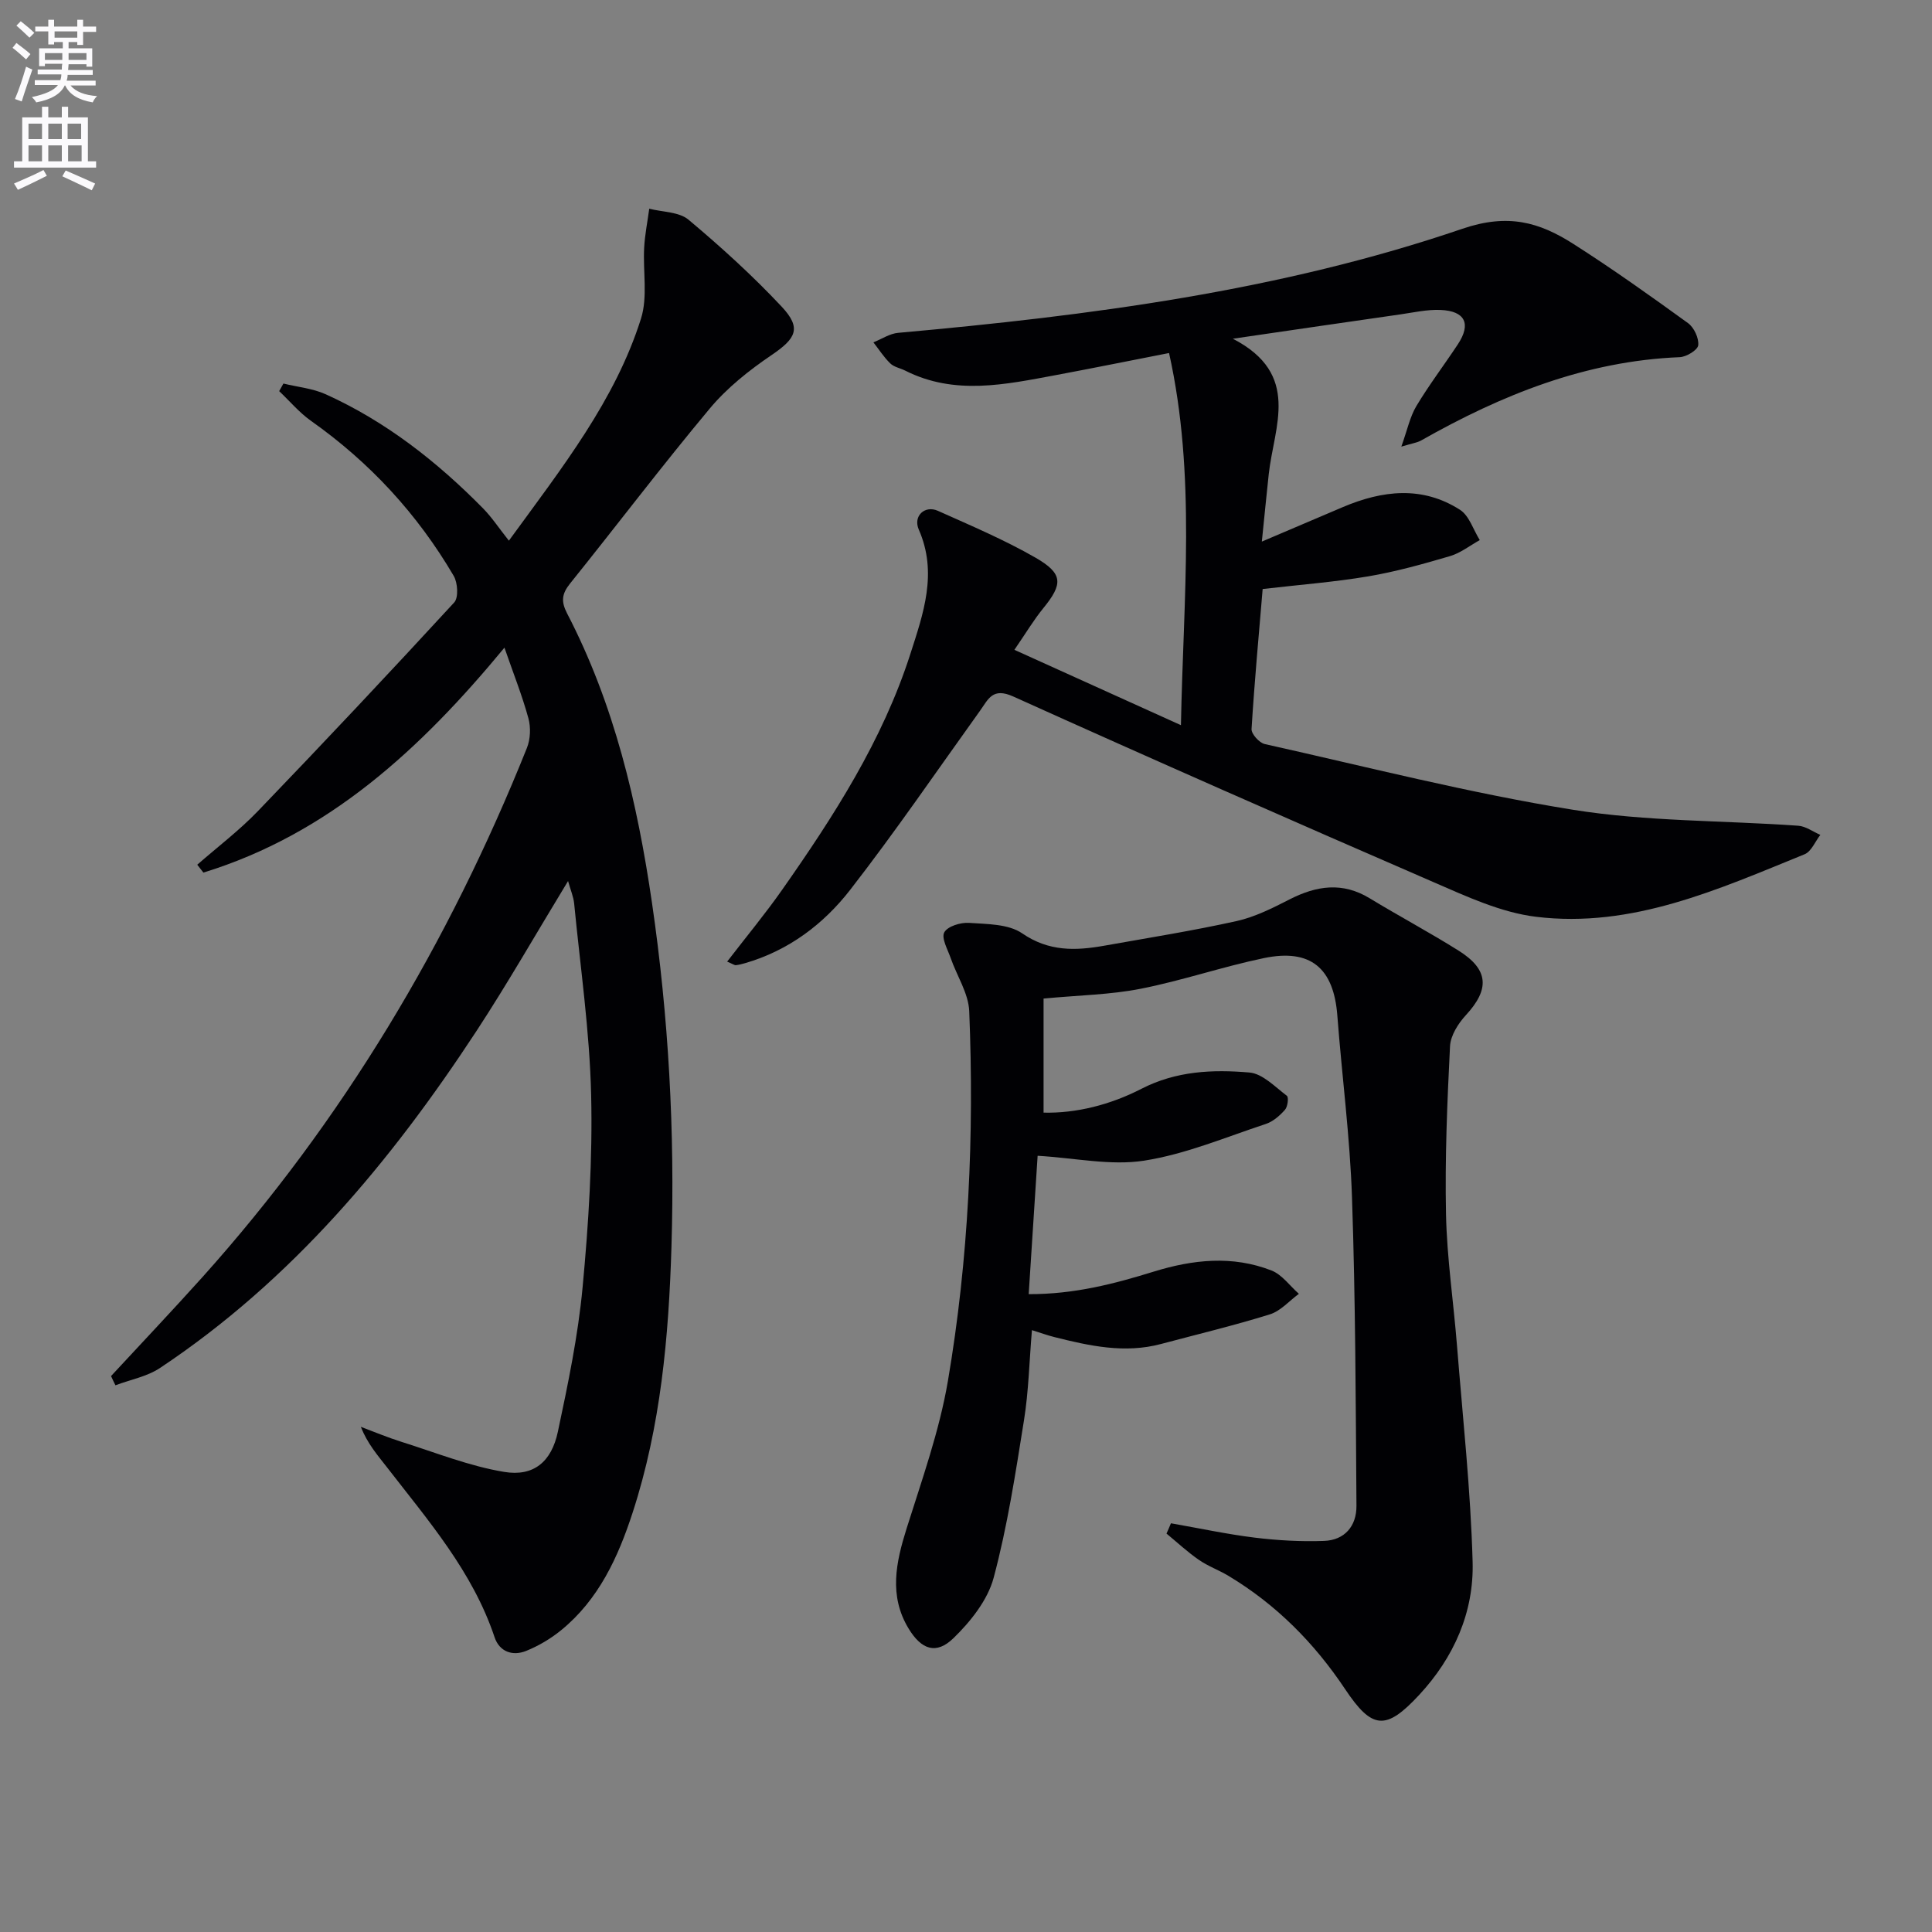
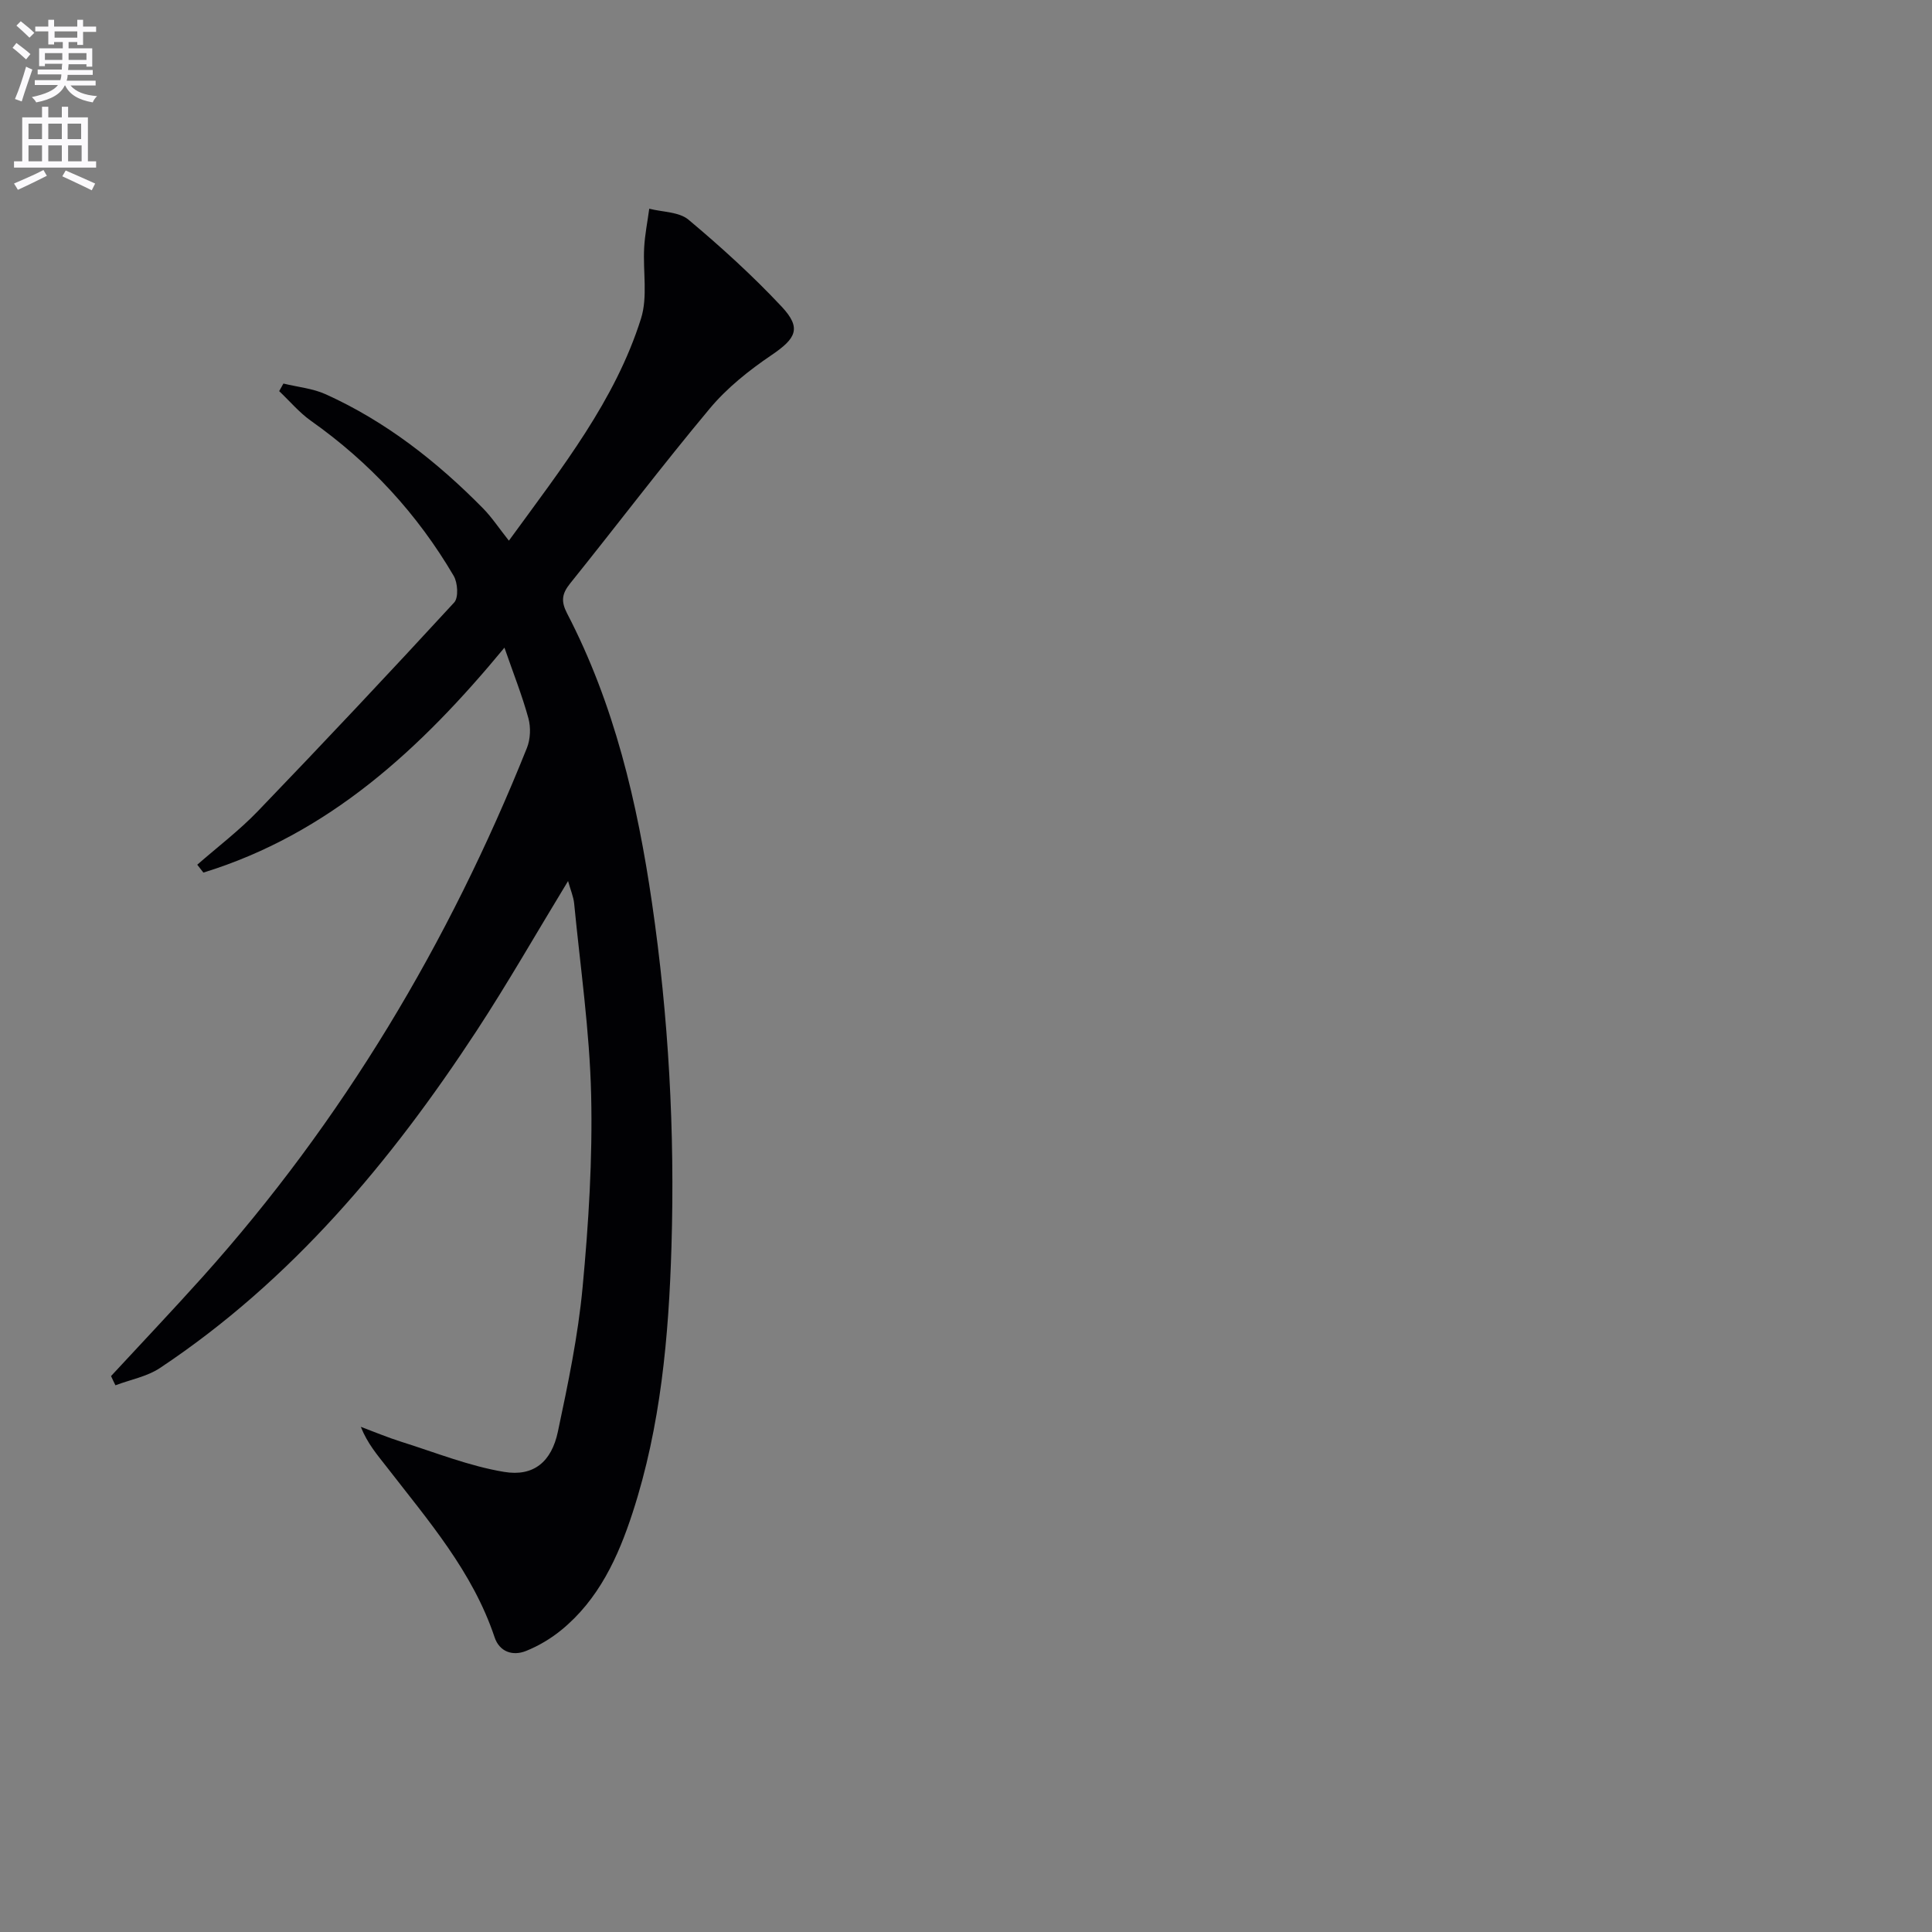
<svg xmlns="http://www.w3.org/2000/svg" enable-background="new 0 0 400 400" viewBox="0 0 400 400">
  <rect x="0" y="0" width="400" height="400" fill="#808080" stroke="none" />
  <path d="m2.6 9.9.8-1c.9.7 1.9 1.4 2.9 2.3l-.9 1.1c-1.1-1-2-1.8-2.8-2.4zm.5 10.6c.9-2.1 1.6-4.3 2.3-6.7.4.2.8.4 1.3.6-.7 2.1-1.5 4.3-2.2 6.6zm.3-15.2.9-.9c1 .8 2 1.6 2.8 2.4l-1 1c-.9-.9-1.8-1.7-2.7-2.5zm12.6-1.2h1.2v1.4h2.7v1.1h-2.7v2.7h-1.2v-.6h-1.8v1.3h4.9v3.8h-1.2v-.5h-3.7c0 .4-.1.9-.1 1.2h5.1v1h-5.2c0 .5-.1.9-.2 1.2h6v1h-5.2c1.1 1.3 2.9 2 5.5 2.2-.4.4-.7.8-.9 1.3-2.9-.5-4.8-1.6-5.7-3.5h-.1c-.8 1.7-2.7 2.9-5.9 3.5-.2-.4-.6-.8-.9-1.1 2.8-.6 4.6-1.4 5.4-2.5h-4.8v-1h5.3c.1-.3.2-.7.2-1.2h-4.9v-1h5c0-.4 0-.8.1-1.2h-3.6v.5h-1.2v-3.7h4.9v-1.3h-1.8v.5h-1.2v-2.7h-2.7v-1h2.7v-1.4h1.2v1.4h4.8zm-6.7 8.3h3.6c0-.4 0-.9 0-1.4h-3.6zm1.9-4.6h4.8v-1.3h-4.7v1.3zm6.7 3.2h-3.7v1.4h3.7z" fill="#fbfafc" />
  <path d="m8.7 22.1h1.3v2.2h2.8v-2.2h1.3v2.2h4.1v9.1h1.7v1.3h-17v-1.3h1.7v-9.1h4.1zm.3 13.1.7 1.2c-1.8.9-3.8 1.9-6 2.9-.2-.4-.5-.8-.8-1.3 2.3-1 4.4-1.9 6.1-2.8zm-3.1-6.4h2.8v-3.2h-2.8zm0 4.6h2.8v-3.3h-2.8zm4.1-4.6h2.8v-3.2h-2.8zm0 4.6h2.8v-3.3h-2.8zm3.6 1.9c2.1.9 4.1 1.8 6.1 2.7l-.7 1.4c-2.2-1.1-4.2-2-6.1-2.9zm3.2-9.7h-2.8v3.2h2.8zm-2.7 7.8h2.8v-3.3h-2.8z" fill="#fbfafc" />
  <g fill="#010104">
    <path d="m22.99 284.9c6.3-6.81 12.69-13.55 18.89-20.45 29.09-32.42 51.05-69.24 67.21-109.59.73-1.82.83-4.25.31-6.15-1.3-4.74-3.13-9.33-4.96-14.62-17.34 20.99-36.4 38.59-62.33 46.57-.42-.54-.85-1.08-1.27-1.63 4.19-3.67 8.68-7.07 12.53-11.07 13.72-14.26 27.28-28.68 40.67-43.23.92-1 .73-4.07-.1-5.49-7.51-12.81-17.37-23.5-29.53-32.09-2.44-1.72-4.42-4.1-6.61-6.17.29-.52.58-1.04.88-1.57 2.94.72 6.07 1 8.78 2.23 12.44 5.63 23.01 13.93 32.54 23.6 1.84 1.87 3.3 4.11 5.36 6.7 11.15-15.3 22.01-29.07 27.35-45.97 1.43-4.52.38-9.8.66-14.73.15-2.69.69-5.35 1.05-8.03 2.75.71 6.15.63 8.12 2.27 6.73 5.64 13.28 11.59 19.28 17.99 4.2 4.48 3.01 6.6-2.13 10.08-4.62 3.13-9.17 6.76-12.73 11.02-9.91 11.86-19.25 24.2-28.94 36.25-1.7 2.12-1.9 3.69-.61 6.18 9.78 18.81 14.55 39.18 17.58 59.95 3.44 23.58 4.75 47.33 4.03 71.15-.56 18.63-2.22 37.18-8.03 55.04-3 9.23-7.03 18.04-14.83 24.39-2.15 1.75-4.65 3.23-7.22 4.27-2.82 1.14-5.54.17-6.54-2.82-4.54-13.6-13.76-24.18-22.3-35.22-1.91-2.46-3.98-4.8-5.4-8.35 2.79 1.04 5.54 2.2 8.37 3.09 7.07 2.22 14.05 5.04 21.3 6.24 6.11 1.02 9.81-2.09 11.13-8.31 2.1-9.89 4.18-19.86 5.12-29.9 1.24-13.23 2.08-26.58 1.77-39.84-.31-13.24-2.24-26.44-3.52-39.65-.14-1.39-.73-2.73-1.26-4.63-6.54 10.74-12.45 21.11-18.98 31.08-17.74 27.06-38.26 51.61-65.51 69.74-2.68 1.78-6.13 2.41-9.22 3.58-.31-.61-.61-1.26-.91-1.91z" />
-     <path d="m150.55 199.09c3.97-5.16 7.86-9.85 11.35-14.82 10.73-15.28 20.83-30.97 26.59-48.91 2.66-8.29 5.68-16.73 1.74-25.7-1.24-2.82 1.24-5.11 3.95-3.9 6.8 3.05 13.71 5.97 20.16 9.67 5.82 3.34 5.76 5.47 1.64 10.52-1.96 2.4-3.56 5.1-5.96 8.59 11.49 5.2 22.28 10.08 34.48 15.6.5-26.56 3.17-51.74-2.46-77.05-8.24 1.61-15.83 3.15-23.43 4.57-10.45 1.94-20.93 4.25-31.18-.92-1.03-.52-2.33-.74-3.11-1.5-1.33-1.29-2.34-2.89-3.49-4.36 1.71-.68 3.38-1.82 5.13-1.97 39.62-3.56 79.06-8.66 116.82-21.55 9.44-3.22 15.9-1.36 22.92 3.11 8.13 5.18 15.99 10.78 23.79 16.43 1.24.9 2.27 3.11 2.11 4.58-.11.99-2.45 2.42-3.84 2.47-19.46.79-36.87 7.8-53.52 17.24-.82.46-1.83.59-4.11 1.28 1.24-3.45 1.78-6.17 3.12-8.41 2.64-4.4 5.77-8.51 8.6-12.8 2.77-4.21 1.51-6.87-3.6-7.09-2.77-.12-5.59.53-8.38.93-10.98 1.57-21.96 3.18-34.62 5.03 14.2 7.34 8.51 18.16 7.43 28.04-.44 4.08-.84 8.16-1.43 13.96 6.35-2.71 11.57-4.94 16.79-7.15 8.17-3.46 16.42-4.44 24.24.57 1.91 1.23 2.75 4.13 4.09 6.27-2.06 1.14-3.99 2.69-6.2 3.33-5.57 1.64-11.19 3.21-16.9 4.18-7 1.18-14.1 1.72-21.85 2.62-.77 9.2-1.69 19.08-2.3 28.99-.06 1.01 1.6 2.86 2.74 3.11 21.2 4.73 42.3 10.14 63.72 13.59 15.35 2.47 31.14 2.21 46.73 3.32 1.56.11 3.05 1.24 4.57 1.89-1.07 1.38-1.86 3.45-3.27 4.02-17.85 7.25-35.7 15.37-55.59 12.94-7.23-.88-14.31-4.17-21.13-7.13-29.12-12.63-58.18-25.42-87.11-38.48-4.28-1.93-5.15.54-6.86 2.93-8.91 12.41-17.53 25.04-26.89 37.09-5.54 7.14-12.79 12.59-21.76 15.19-.63.18-1.27.35-1.92.42-.27.03-.58-.22-1.8-.74z" />
-     <path d="m242.43 315.38c5.78 1.01 11.53 2.25 17.34 2.97 4.74.58 9.57.85 14.34.68 4.3-.15 6.76-3.08 6.73-7.26-.15-21.26-.2-42.53-.92-63.77-.42-12.6-2.08-25.16-3.04-37.75-.75-9.81-5.52-13.89-15.18-11.89-8.58 1.78-16.93 4.66-25.53 6.35-6.26 1.24-12.74 1.33-20.11 2.03v23.62c6.75.16 13.81-1.62 20.25-4.93 7.21-3.71 14.77-4.03 22.36-3.38 2.73.23 5.31 2.97 7.76 4.82.41.31.18 2.26-.39 2.9-1.07 1.21-2.46 2.43-3.96 2.93-8.34 2.75-16.61 6.26-25.19 7.6-6.93 1.08-14.28-.55-22.06-1.01-.55 8.55-1.18 18.27-1.85 28.65 9.47.03 17.72-2.14 25.87-4.66s16.32-3.39 24.39-.24c2.19.85 3.8 3.18 5.68 4.83-1.99 1.46-3.78 3.56-6 4.25-7.43 2.32-15.02 4.13-22.55 6.14s-14.82.39-22.1-1.44c-1.4-.35-2.76-.85-4.62-1.43-.55 6.51-.68 12.64-1.64 18.63-1.75 10.95-3.43 21.98-6.29 32.66-1.24 4.61-4.77 9.04-8.31 12.48-3.57 3.47-6.65 2.41-9.33-2.04-4.07-6.77-2.59-13.62-.38-20.66 3.17-10.08 6.78-20.16 8.55-30.52 4.31-25.31 5.46-50.92 4.42-76.57-.15-3.71-2.56-7.32-3.84-11.01-.62-1.78-1.97-4.13-1.33-5.32.68-1.26 3.38-2.09 5.12-1.97 3.75.26 8.16.21 11.01 2.17 5.53 3.8 11.06 3.61 16.98 2.56 9.15-1.63 18.34-3.09 27.4-5.1 3.82-.85 7.48-2.7 11-4.5 5.56-2.83 10.92-3.65 16.55-.23 6.1 3.71 12.42 7.07 18.46 10.87 6.23 3.92 6.42 7.97 1.49 13.32-1.6 1.73-3.19 4.23-3.3 6.46-.58 11.57-1.07 23.18-.83 34.76.19 9.11 1.56 18.18 2.28 27.28 1.19 14.89 2.82 29.78 3.23 44.7.29 10.42-3.87 19.81-11.08 27.57-6.86 7.39-9.72 7.18-15.31-1.2-6.38-9.56-14.27-17.53-24.15-23.46-1.99-1.2-4.24-2-6.14-3.32-2.36-1.63-4.48-3.61-6.7-5.44.33-.72.63-1.42.92-2.13z" />
  </g>
</svg>